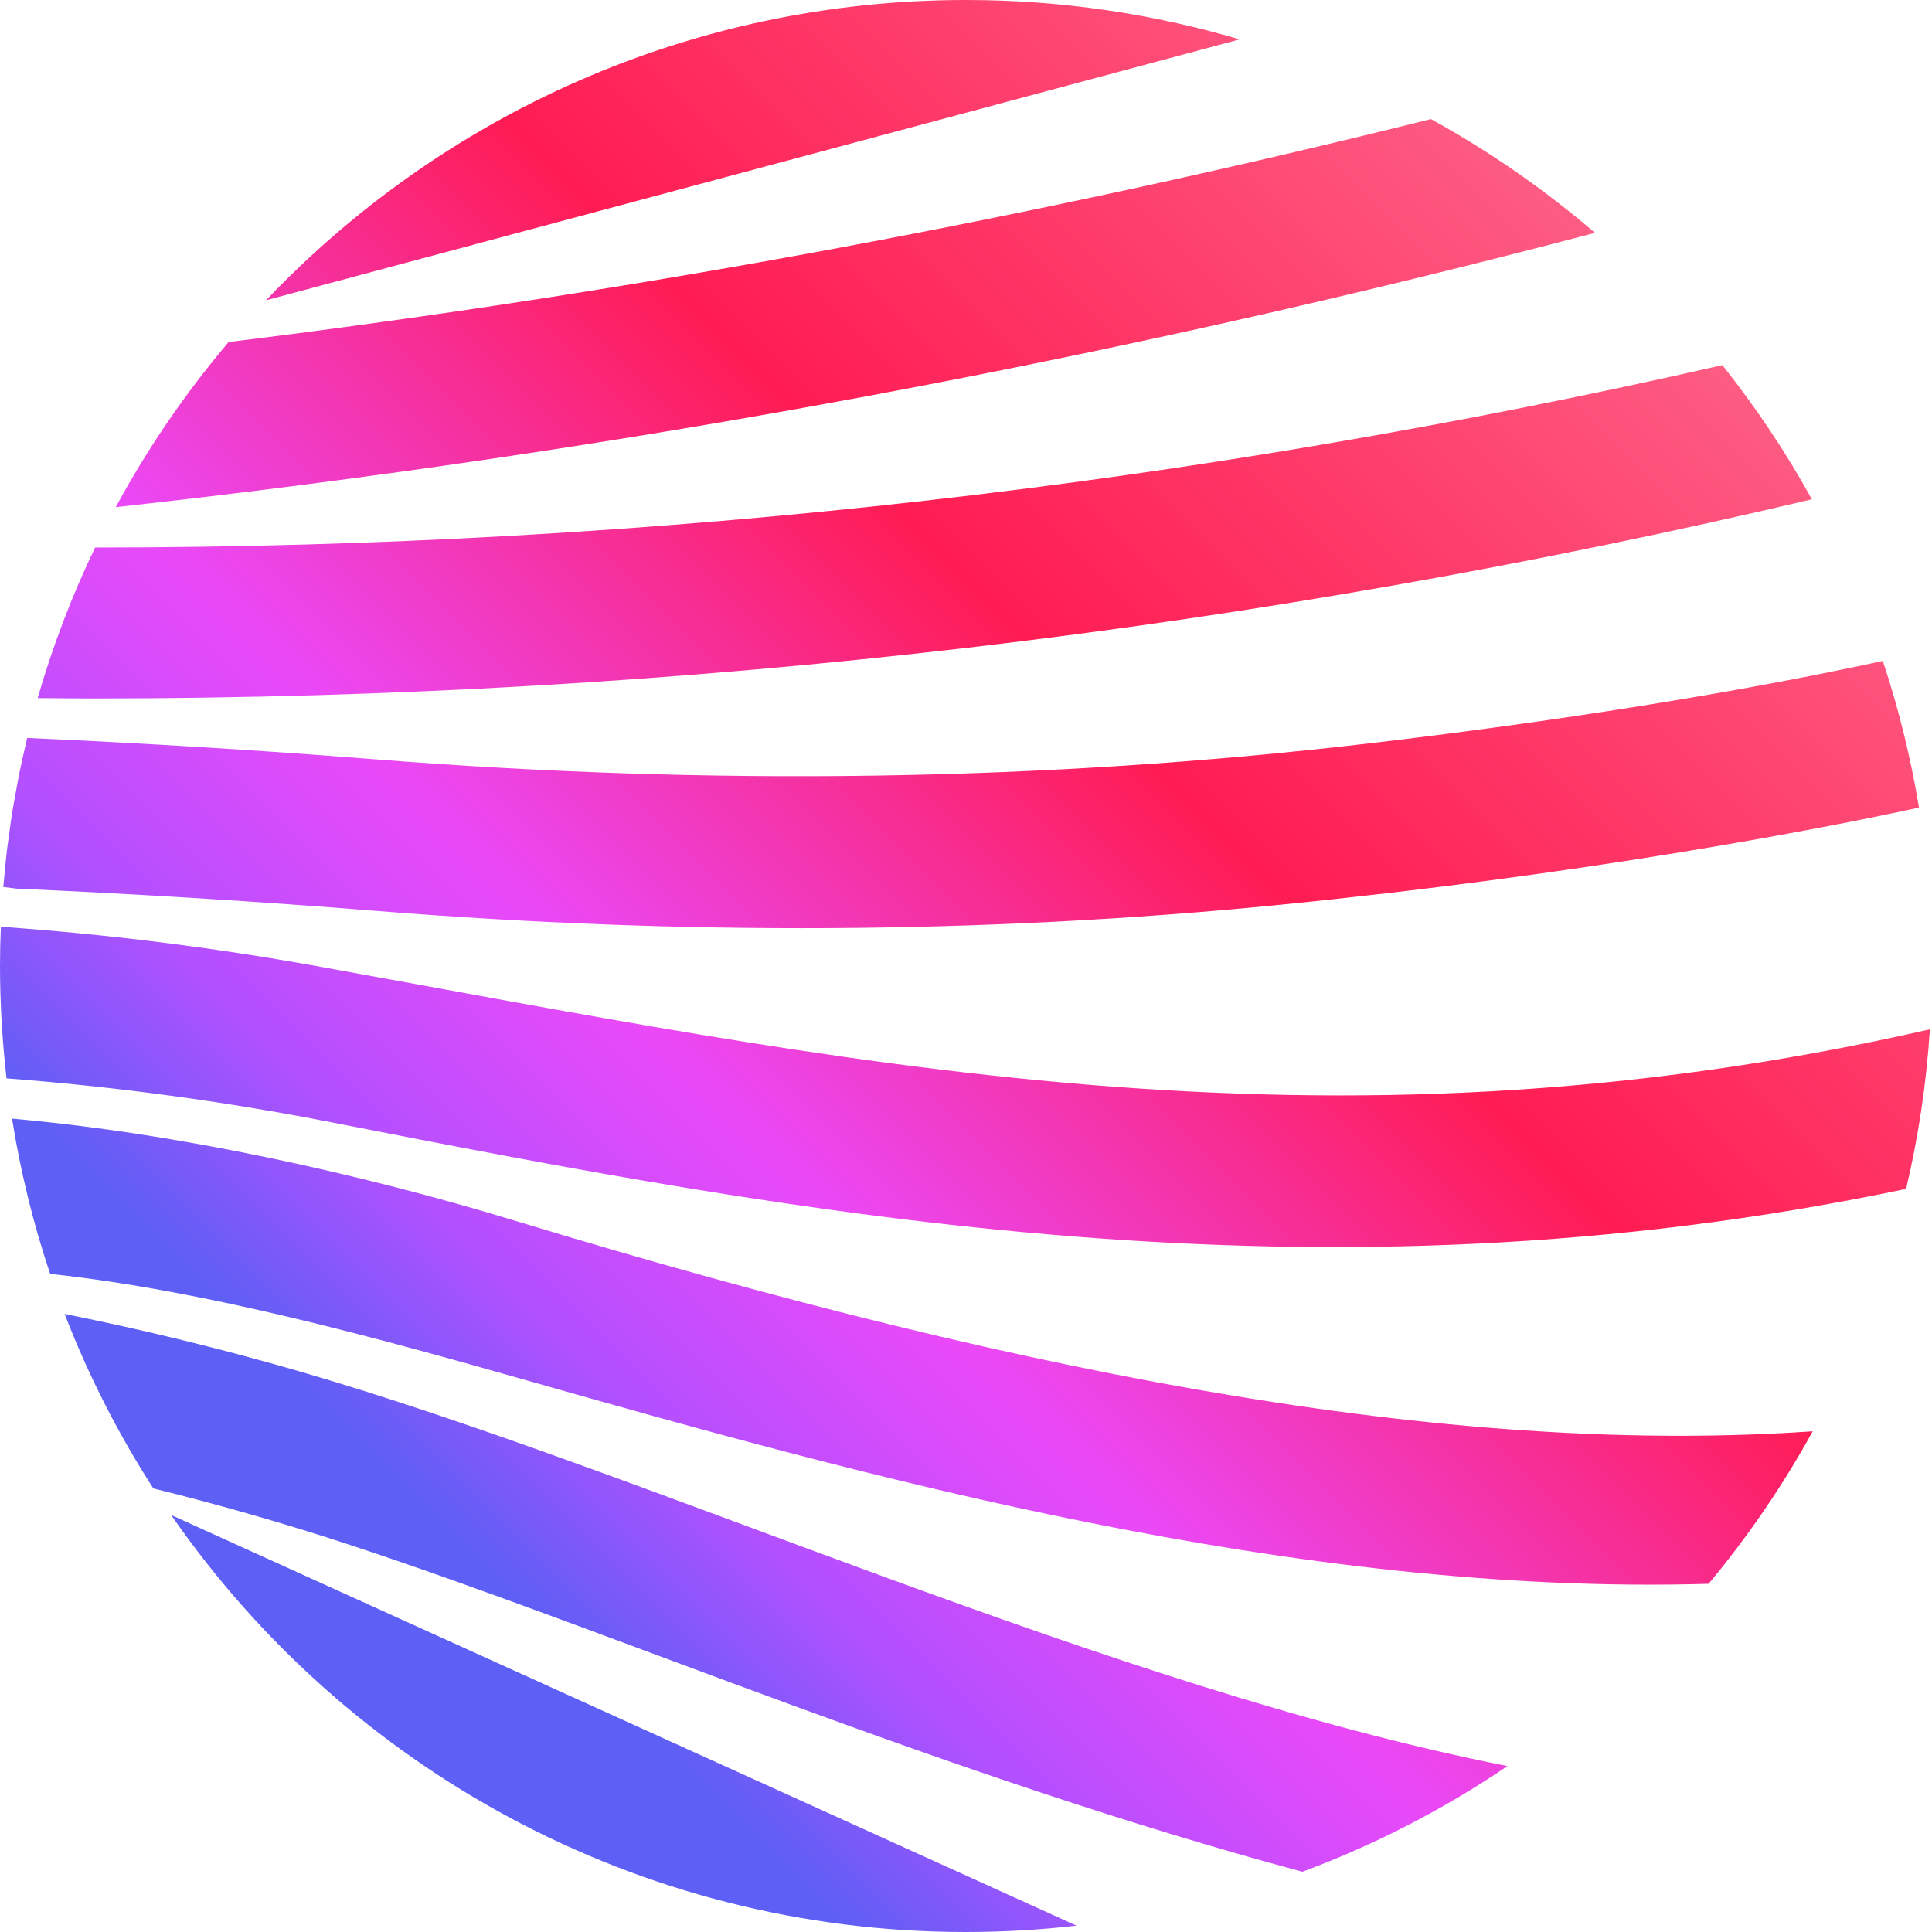
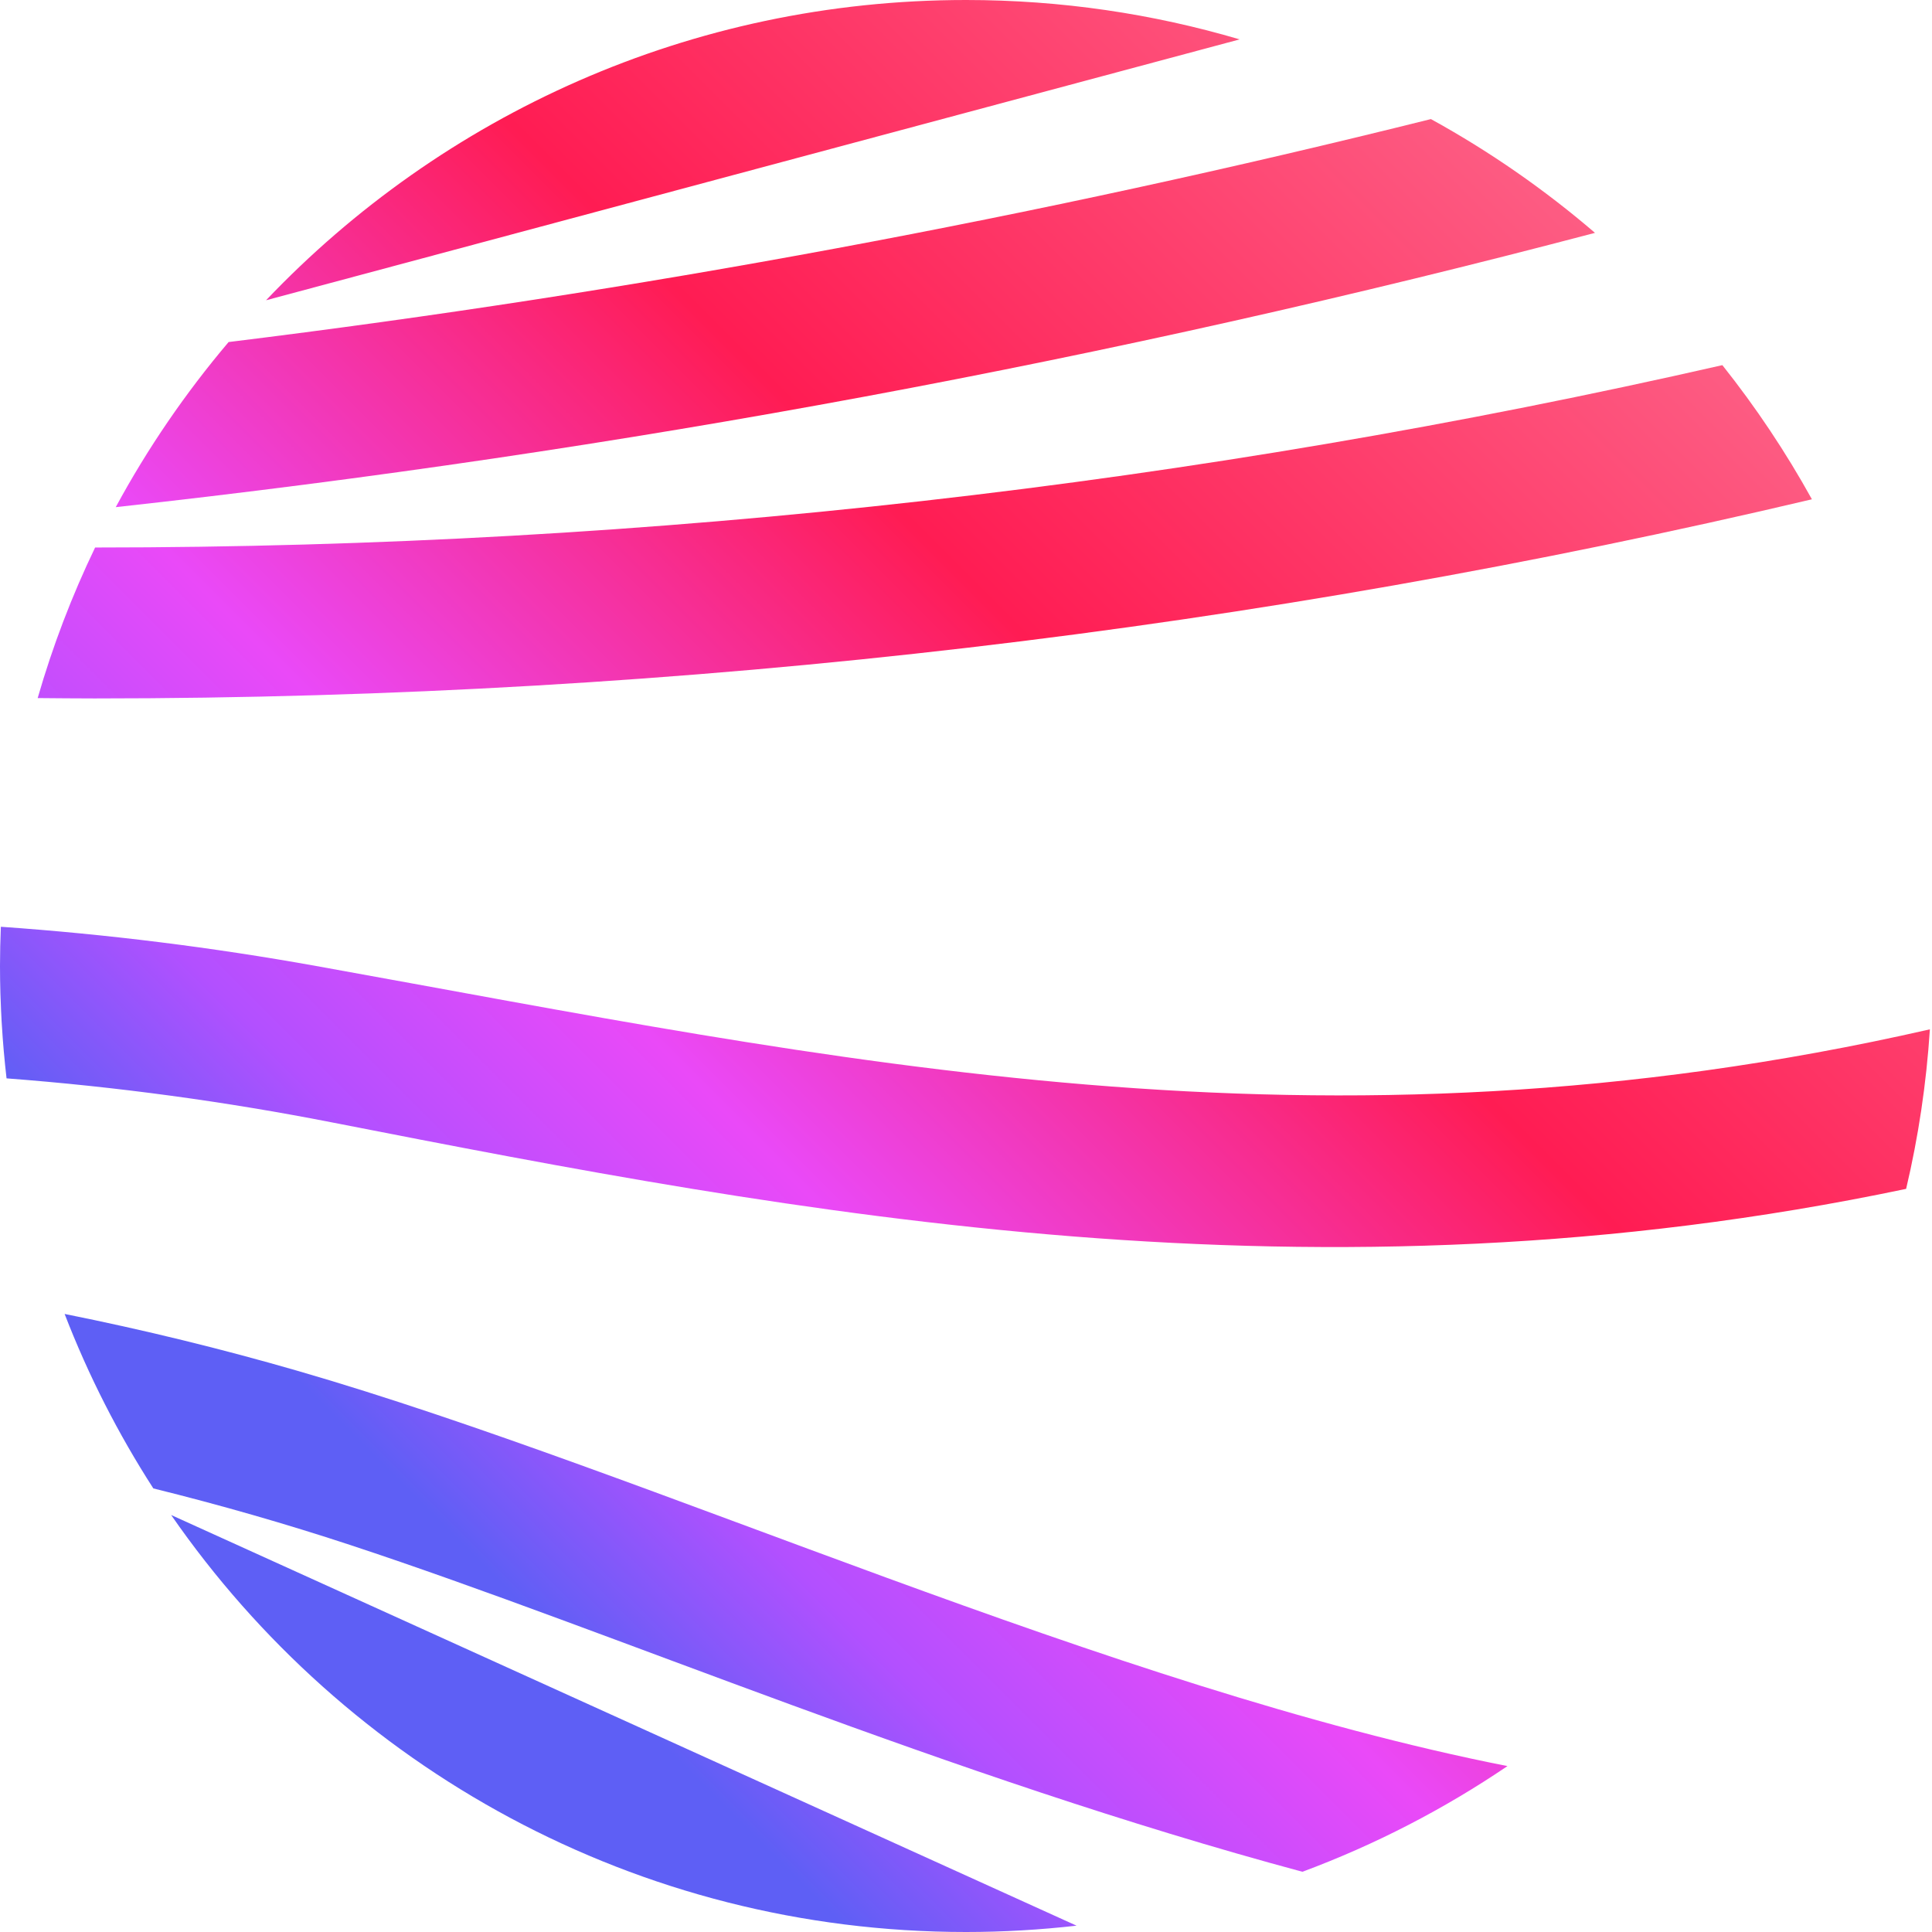
<svg xmlns="http://www.w3.org/2000/svg" xmlns:xlink="http://www.w3.org/1999/xlink" id="LOGO" viewBox="0 0 1920 1920">
  <defs>
    <style>.cls-1{fill:url(#Explorer_gradient-7);}.cls-2{fill:url(#Explorer_gradient-2);}.cls-3{fill:url(#Explorer_gradient);}.cls-4{fill:url(#Explorer_gradient-3);}.cls-5{fill:url(#Explorer_gradient-4);}.cls-6{fill:none;}.cls-7{fill:url(#Explorer_gradient-6);}.cls-8{fill:url(#Explorer_gradient-8);}.cls-9{fill:url(#Explorer_gradient-5);}</style>
    <linearGradient id="Explorer_gradient" x1="2124.81" y1="204.81" x2="204.81" y2="2124.81" gradientTransform="matrix(1, 0, 0, 1, 0, 0)" gradientUnits="userSpaceOnUse">
      <stop offset="0" stop-color="#fc829f" />
      <stop offset=".4" stop-color="#ff1c53" />
      <stop offset=".6" stop-color="#ea49f8" />
      <stop offset=".7" stop-color="#b250ff" />
      <stop offset=".78" stop-color="#5e5ff5" />
    </linearGradient>
    <linearGradient id="Explorer_gradient-2" x1="1959.41" y1="39.41" x2="39.41" y2="1959.41" xlink:href="#Explorer_gradient" />
    <linearGradient id="Explorer_gradient-3" x1="1418.37" y1="-501.63" x2="-501.63" y2="1418.37" xlink:href="#Explorer_gradient" />
    <linearGradient id="Explorer_gradient-4" x1="1555.9" y1="-364.1" x2="-364.1" y2="1555.9" xlink:href="#Explorer_gradient" />
    <linearGradient id="Explorer_gradient-5" x1="2058.9" y1="138.9" x2="138.9" y2="2058.9" xlink:href="#Explorer_gradient" />
    <linearGradient id="Explorer_gradient-6" x1="2115.8" y1="195.8" x2="195.8" y2="2115.8" xlink:href="#Explorer_gradient" />
    <linearGradient id="Explorer_gradient-7" x1="1693.87" y1="-226.13" x2="-226.13" y2="1693.87" xlink:href="#Explorer_gradient" />
    <linearGradient id="Explorer_gradient-8" x1="1827.49" y1="-92.51" x2="-92.51" y2="1827.49" xlink:href="#Explorer_gradient" />
  </defs>
  <g>
    <path class="cls-3" d="M170.09,1505.6c173.25,250.36,462.4,414.4,789.91,414.4,37.16,0,73.8-2.19,109.86-6.29L170.09,1505.6Z" />
    <path class="cls-2" d="M.61,992.46c.26,7.51,.57,15.01,.99,22.48,.07,1.3,.17,2.59,.25,3.88,.5,8.2,1.09,16.38,1.8,24.52,.05,.54,.1,1.08,.14,1.62,.79,8.94,1.69,17.84,2.72,26.71,109.62,8.33,217.46,23.02,323.15,43.72,464.19,90.91,978.24,189.31,1564.62,66.1,12.13-51.37,20.11-104.35,23.62-158.54-607.02,138.35-1091.12,29.17-1603.79-62.96-102.66-18.45-207.17-31.54-313.25-38.97H.85c-.52,12.94-.85,25.92-.85,38.98,0,9.06,.15,18.1,.4,27.1,.05,1.79,.14,3.57,.2,5.36Z" />
    <path class="cls-4" d="M264.39,298.4L1231.96,39.14C1145.73,13.71,1054.47,0,960,0,686.25,0,439.28,114.59,264.39,298.4Z" />
    <path class="cls-5" d="M1422.01,118.34c-389.73,97.23-788.5,171.59-1194.82,221.58-42.77,50.49-80.45,105.43-112.16,164.08,501.95-55.17,992.86-146.94,1470.05-272.59-50.13-43.04-104.75-81-163.06-113.07Z" />
-     <path class="cls-9" d="M510.79,1212.85c-153.19-46.64-334.88-86.78-498.82-101.15h0c4.11,25.92,9.29,51.47,15.43,76.65,.26,1.06,.52,2.13,.78,3.2,2.98,12.05,6.18,24,9.61,35.86,.27,.92,.55,1.83,.82,2.75,3.52,12.04,7.24,24,11.22,35.83,155.09,16.55,326.32,63.95,472.48,105.5,332.33,94.48,763.23,214.66,1175.69,202.47,39.09-46.94,73.78-97.66,103.45-151.55-341.5,23.61-755.24-46.55-1290.65-209.56Z" />
    <path class="cls-7" d="M64.22,1305.79c23.58,61.05,53.19,119.09,88.16,173.38,66.17,16.38,131.42,35.07,195.56,56.2,260.43,85.8,593.24,229.67,946.35,324.78,72.47-26.92,140.81-62.32,203.8-105.03-395.91-78.04-851.29-291.16-1201.73-392.62-76.1-22.03-153.54-40.95-232.13-56.71Z" />
    <path class="cls-1" d="M1800.66,496.2c-25.98-46.99-55.78-91.58-89-133.33-520,118.51-1061.25,181.2-1617.14,181.23-23.02,47.81-42.16,97.83-57.08,149.64,18.86,.14,37.7,.36,56.59,.36,587.39,0,1158.74-68.57,1706.63-197.9Z" />
-     <path class="cls-8" d="M1361.18,738.69c-327.44,38.42-657.85,41.9-986.52,16.06-115.03-9.04-230.6-16.17-346.67-21.34-.34-.02-.67-.04-1.01-.05-.64,2.63-1.15,5.31-1.76,7.96-2.2,9.43-4.37,18.88-6.29,28.42-1.26,6.26-2.29,12.6-3.42,18.9-1.08,5.99-2.28,11.94-3.25,17.96-1.29,8.02-2.32,16.11-3.41,24.19-.59,4.38-1.31,8.73-1.84,13.13-1.01,8.34-1.75,16.76-2.54,25.16-.39,4.14-.9,8.23-1.24,12.39,4.41,.58,8.86,1.07,13.28,1.64,120.46,5.32,240.36,12.76,359.67,22.3,298.42,23.85,598.38,23.36,896.28-6.3,299.76-29.84,534.24-74.65,634.62-96.56-8.25-49.97-20.33-98.65-35.98-145.71-147.97,32.18-327.77,60.48-509.92,81.86Z" />
  </g>
-   <rect class="cls-6" y="0" width="1920" height="1920" />
-   <rect class="cls-6" width="1920" height="1920" />
</svg>